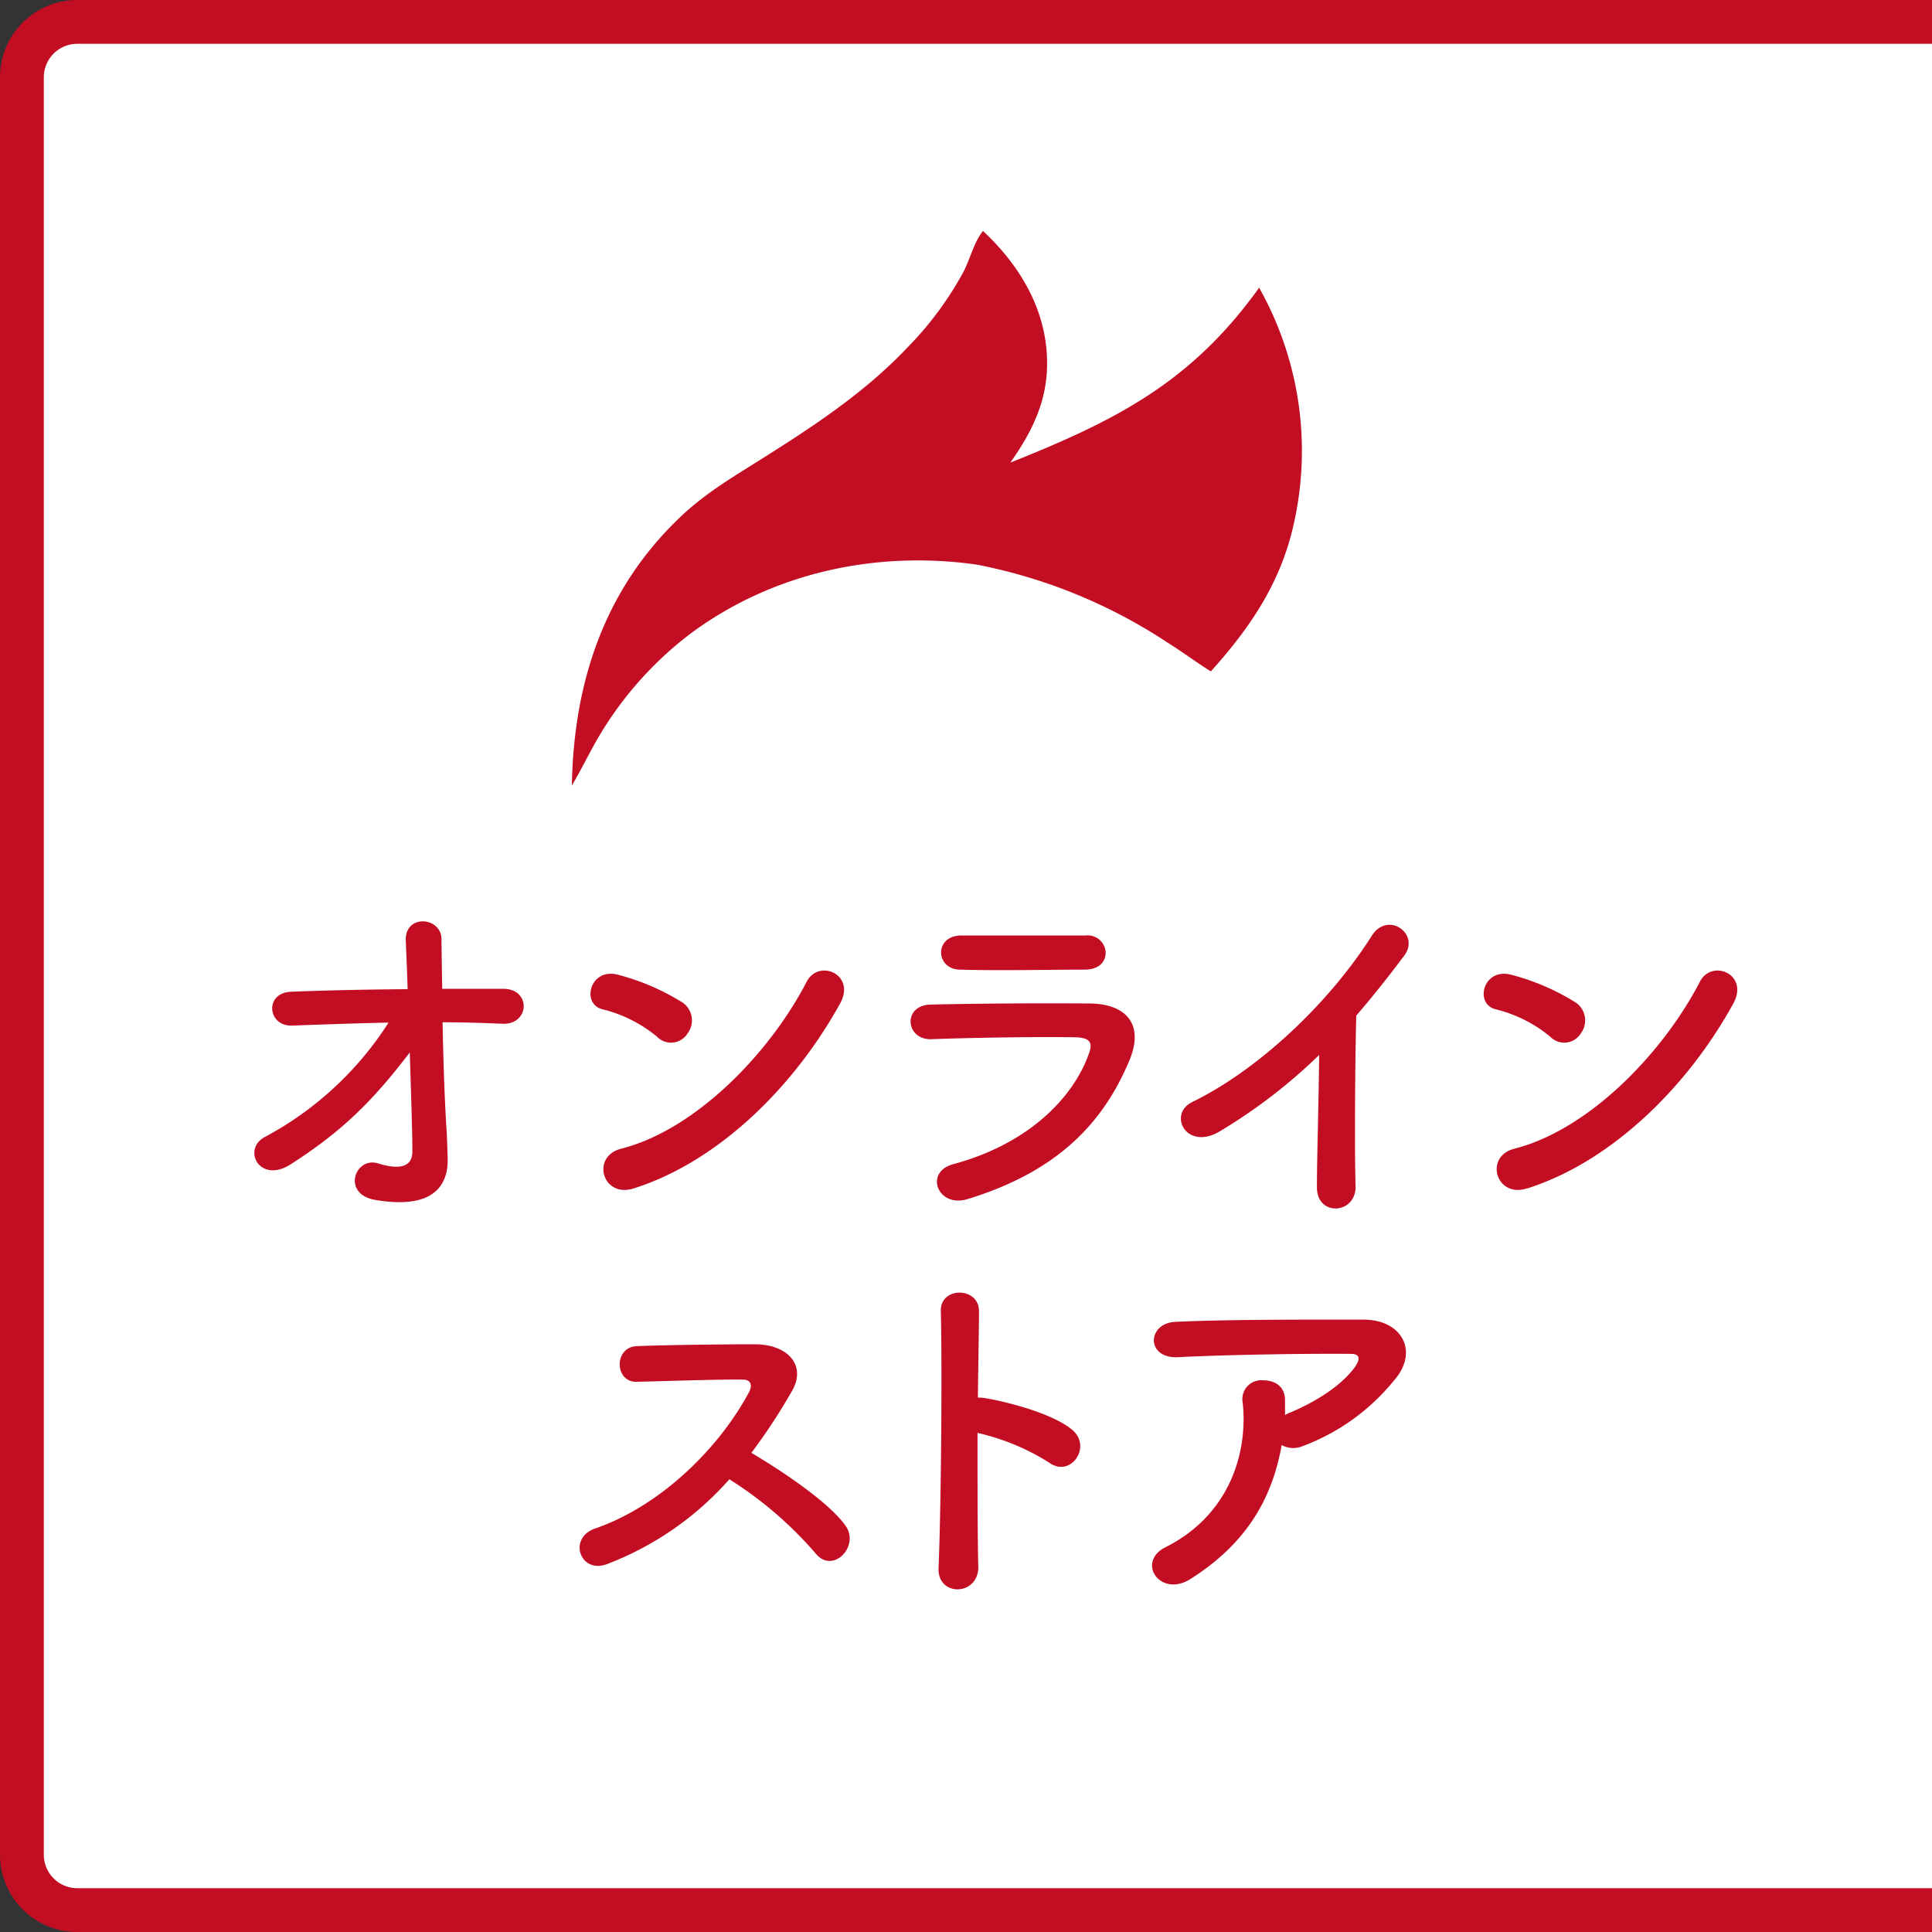
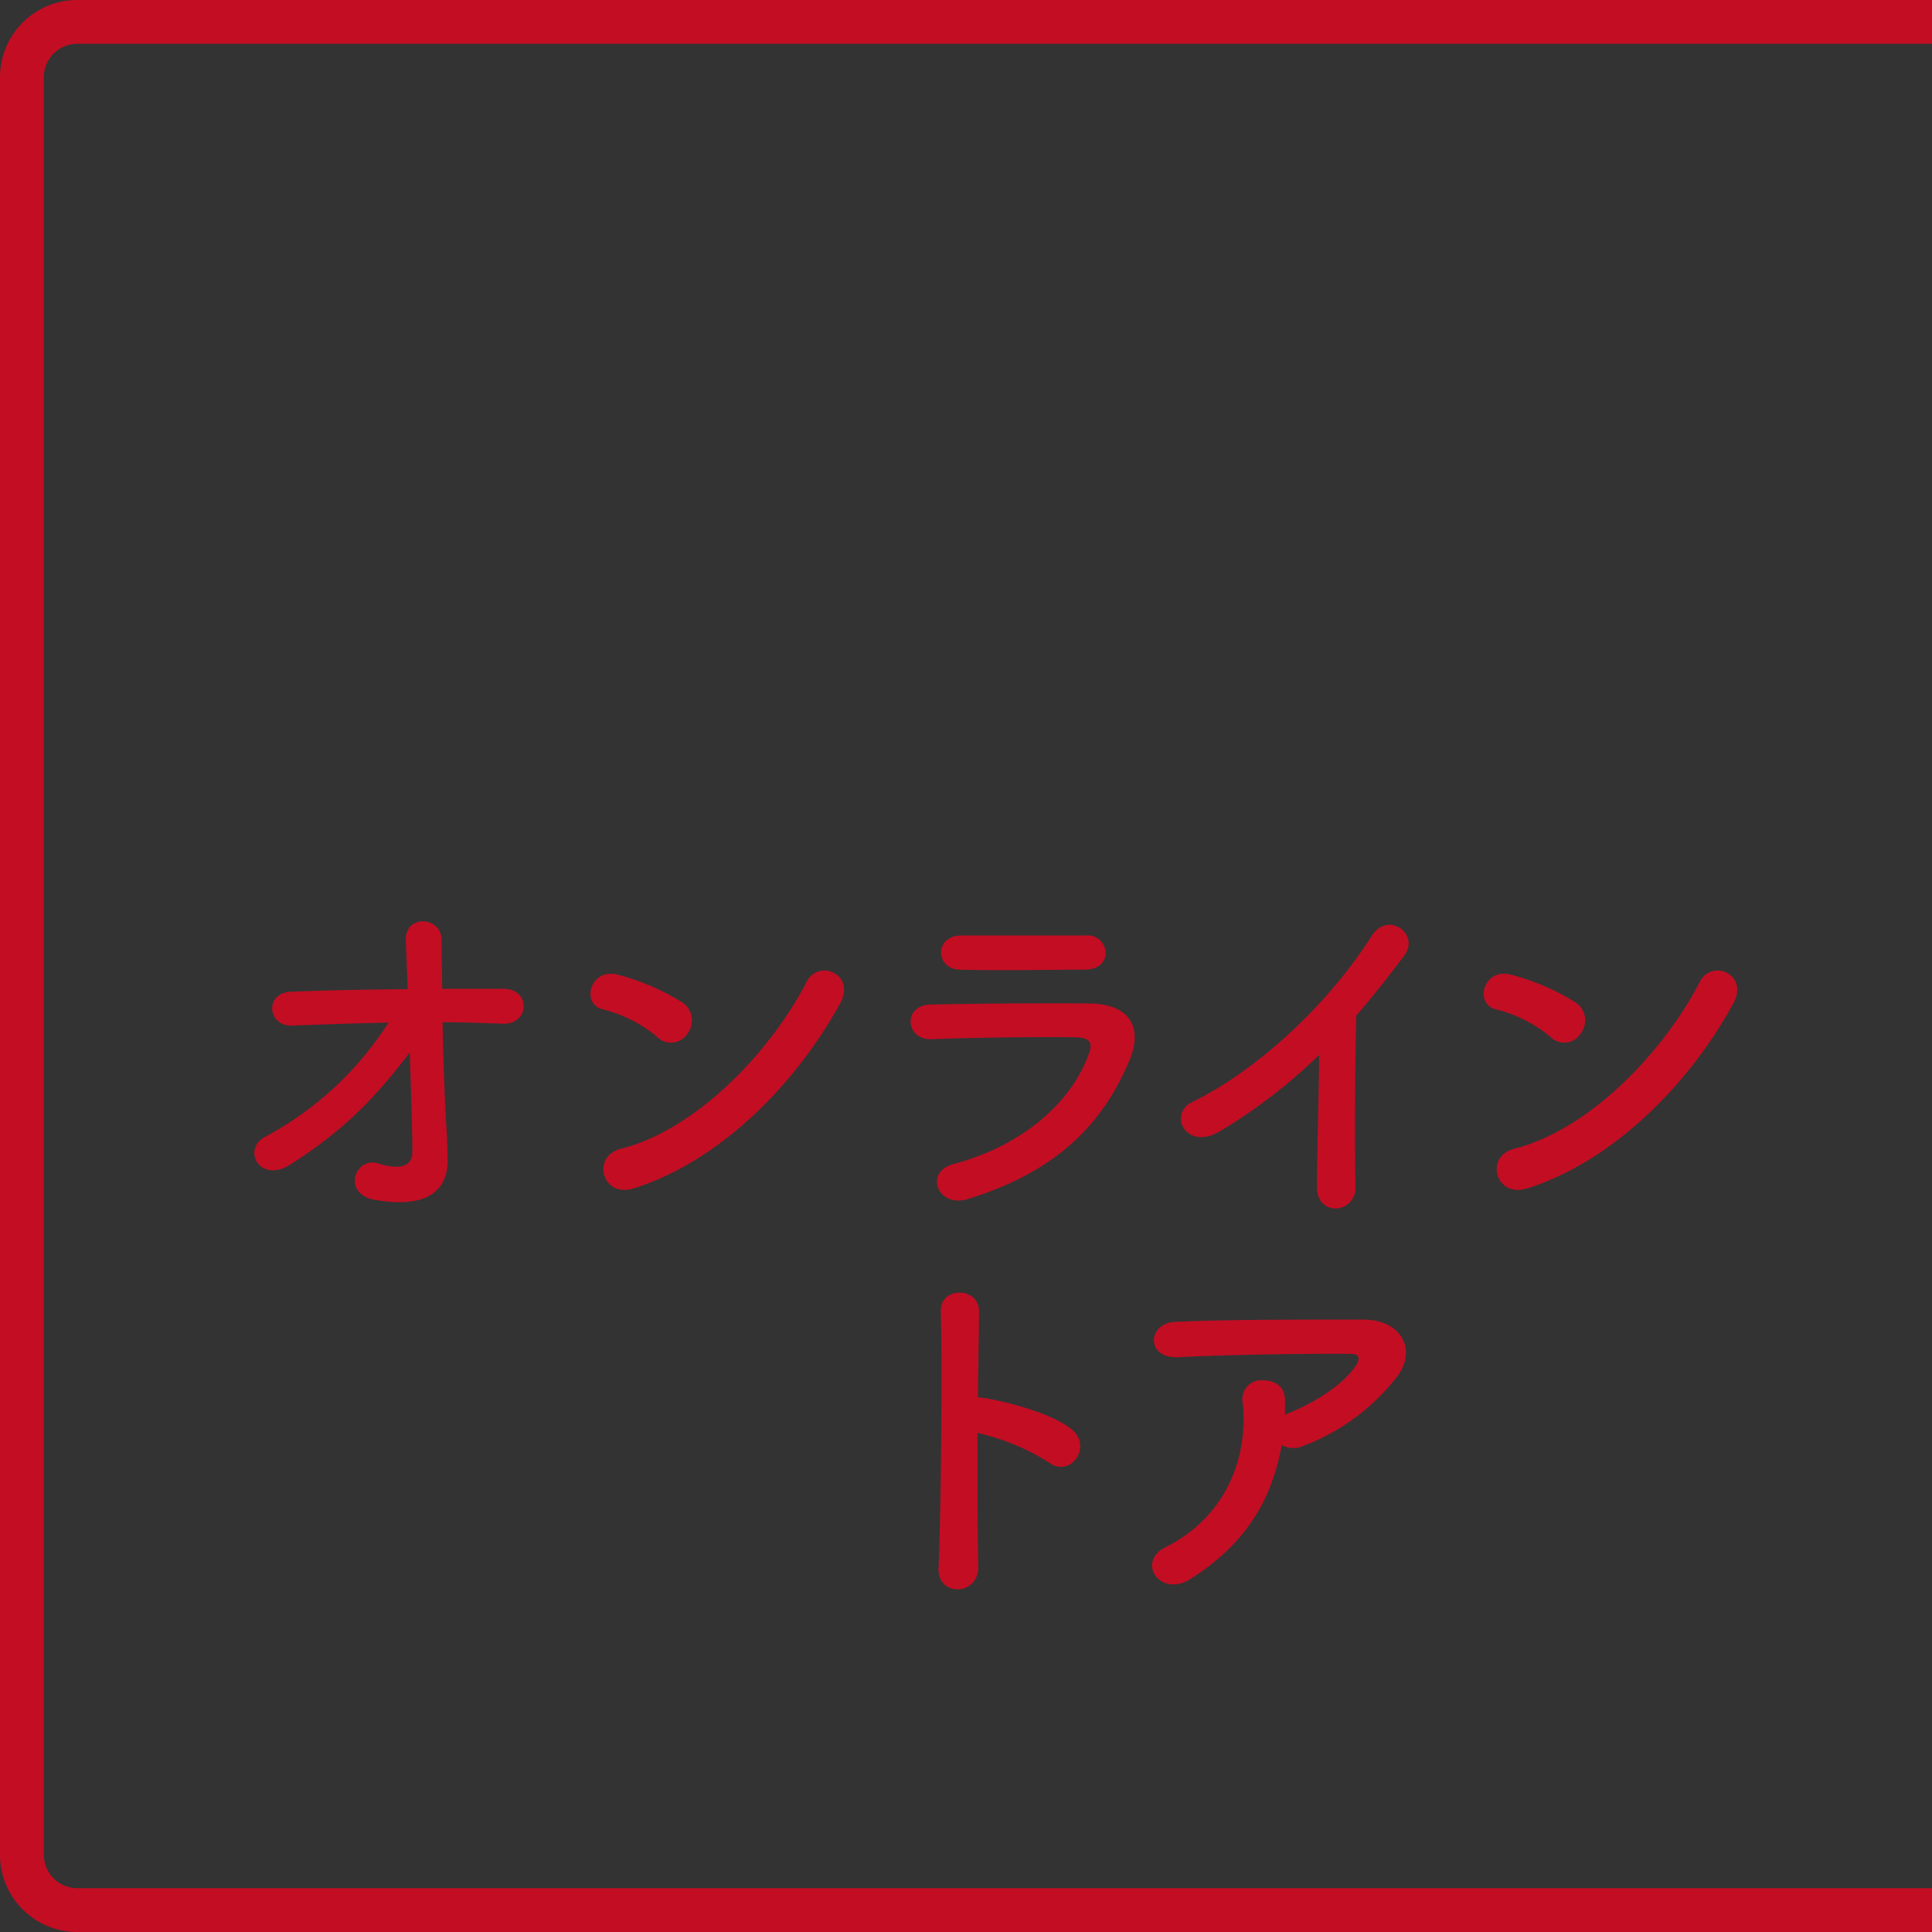
<svg xmlns="http://www.w3.org/2000/svg" viewBox="0 0 250 250">
  <rect x="0" y="0" width="250" height="250" fill="#333333" stroke="none" />
  <defs>
    <style>.cls-1{fill:#fff;}.cls-2{fill:#c30d23;}</style>
  </defs>
  <g id="レイヤー_2" data-name="レイヤー 2">
    <g id="レイヤー_1-2" data-name="レイヤー 1">
-       <path class="cls-1" d="M250,2.83H10A7.18,7.18,0,0,0,2.83,10V240A7.18,7.18,0,0,0,10,247.17H250Z" />
      <path class="cls-2" d="M57.79,146.31c.09,1.48.09,2.29.14,3.57.09,3.66-2,6.66-9.42,5.38-4.33-.76-2.57-5.66.43-4.71,2,.62,4.47.9,4.42-1.62,0-2.81-.19-7.76-.33-12.75-5,6.56-9,10.37-15.46,14.51-4,2.52-6.28-2-3.29-3.57a43,43,0,0,0,16-14.8c-4.23.1-8.47.24-12.47.39-3.18.14-3.66-4.24-.14-4.38,4.76-.19,9.94-.29,15.08-.33-.09-2.72-.19-5-.24-6.24-.19-3.52,4.62-3.18,4.62-.19,0,1.33.05,3.67.09,6.38,2.72,0,5.38,0,7.9,0,3.67,0,3.43,4.71-.14,4.52-2.47-.1-5.09-.19-7.71-.19C57.36,137.27,57.55,142.74,57.79,146.31Z" />
      <path class="cls-2" d="M85,134.13a17.78,17.78,0,0,0-7-3.52c-2.86-.66-1.67-5.47,2-4.47a30,30,0,0,1,8.37,3.62,2.81,2.81,0,0,1,.62,3.94A2.52,2.52,0,0,1,85,134.13ZM82,153.78c-4.05,1.29-5.57-4.14-1.62-5.14,9.56-2.42,19.17-12.27,24-21.6,1.52-3,6.42-1,4.33,2.81C102.8,140.56,93,150.31,82,153.78Z" />
      <path class="cls-2" d="M125.21,155.16c-3.9,1.19-5.66-3.52-1.85-4.52,9.37-2.52,15.41-8.28,17.55-14.32.48-1.28.24-2-1.57-2.09-4.85-.1-13.7.05-18.79.24-3.38.14-3.81-4.38-.14-4.48,6.13-.14,14.13-.19,20.6-.14,4.75.05,7.08,2.71,5.13,7.38C142.81,145.17,137,151.55,125.21,155.16Zm15.13-29.69c-4.47,0-11,.15-16.18,0-3.14-.09-3.33-4.47.34-4.42,4.56,0,11.22,0,16,0a2.32,2.32,0,0,1,2.57,2.19C143.1,124.38,142.29,125.47,140.34,125.47Z" />
      <path class="cls-2" d="M157.9,146.36c-4.38,2.66-6.85-2.19-3.62-3.76,8.76-4.28,17.84-13,23.22-21.5,2.09-3.29,6.28-.24,4.23,2.52s-4.18,5.42-6.23,7.8c-.14,4.85-.24,17.32-.09,22.08.09,3.61-5,4-5,.14s.24-11.56.29-17.13A69.82,69.82,0,0,1,157.9,146.36Z" />
      <path class="cls-2" d="M200.58,134.13a17.78,17.78,0,0,0-7-3.52c-2.86-.66-1.67-5.47,2-4.47a30,30,0,0,1,8.37,3.62,2.8,2.8,0,0,1,.62,3.94A2.52,2.52,0,0,1,200.58,134.13Zm-3,19.65c-4,1.29-5.57-4.14-1.62-5.14,9.56-2.42,19.17-12.27,24-21.6,1.52-3,6.42-1,4.33,2.81C218.42,140.56,208.57,150.31,197.63,153.78Z" />
-       <path class="cls-2" d="M78.53,202.4c-3.47,1.29-5.09-3.38-1.52-4.61,8.66-3,16.18-10.61,19.94-17.7.42-.81.23-1.57-.81-1.57-3-.05-9.57.19-13.75.28-2.86.1-3-4.47,0-4.61,3.47-.14,10.46-.24,15.27-.24,4.28,0,6.71,2.71,4.85,6A77.45,77.45,0,0,1,97.23,188c4,2.37,10,6.37,12.18,9.42,1.9,2.66-1.66,6.37-3.9,3.56a49.49,49.49,0,0,0-11.13-9.56A40.21,40.21,0,0,1,78.53,202.4Z" />
      <path class="cls-2" d="M126.59,202.69c.09,3.85-5.33,4-5.14.19.33-7.71.48-26.36.29-33.21-.1-3.24,5-3.19,4.94.05,0,2.33-.09,6.47-.14,11.13a4.63,4.63,0,0,1,.81.05c2.67.42,8.85,1.95,11.42,4.14s-.24,6.23-3,4.23a29.47,29.47,0,0,0-9.28-3.85C126.49,192,126.49,198.83,126.59,202.69Z" />
      <path class="cls-2" d="M154,204.35c-1.9,1.19-3.66.67-4.47-.43s-.62-2.76,1.28-3.71c8-4,10.71-11.8,10-18.69a2.44,2.44,0,0,1,2.62-2.91c1.47,0,2.9.72,2.85,2.71,0,.58,0,1.19,0,1.76.14,0,.23-.14.38-.18,3.19-1.29,6.8-3.43,8.66-6,.71-1,.71-1.71-.53-1.71-5.33-.05-15.7.09-22.36.43-4.19.19-4-4.38-.38-4.57,6.9-.33,17.27-.29,24.41-.29,4.95,0,7.23,4.14,3.9,7.9a27.66,27.66,0,0,1-11.8,8.47,3.11,3.11,0,0,1-2.71-.14C164.56,194.27,161,199.93,154,204.35Z" />
      <path class="cls-2" d="M250,244.33H10A4.33,4.33,0,0,1,5.67,240V10A4.33,4.33,0,0,1,10,5.67H250V0H10A10,10,0,0,0,0,10V240a10,10,0,0,0,10,10H250Z" />
    </g>
    <g id="Layer_1" data-name="Layer 1">
-       <path class="cls-2" d="M135.48,46.37c.19,5.2-1.8,9.32-4.74,13.49,13.54-5.4,23.38-10.32,32.19-22.63a43,43,0,0,1,4.12,32.05c-1.85,6.91-5.64,12.35-10.37,17.6-1.89-1.18-3.64-2.51-5.54-3.69a68.37,68.37,0,0,0-24.75-10.13c-13-1.84-26.32,1-37,8.9A46.3,46.3,0,0,0,77,96.16c-1,1.8-1.94,3.69-3,5.49.23-13.21,4.12-25.18,13.77-34.5,3.55-3.46,7.53-5.68,11.69-8.34,6.44-4.07,12.69-8.28,17.94-13.82a43.71,43.71,0,0,0,7.24-9.75c.86-1.61,1.42-4,2.56-5.35C131.88,34.25,135.29,39.88,135.48,46.37Z" />
-     </g>
+       </g>
  </g>
</svg>